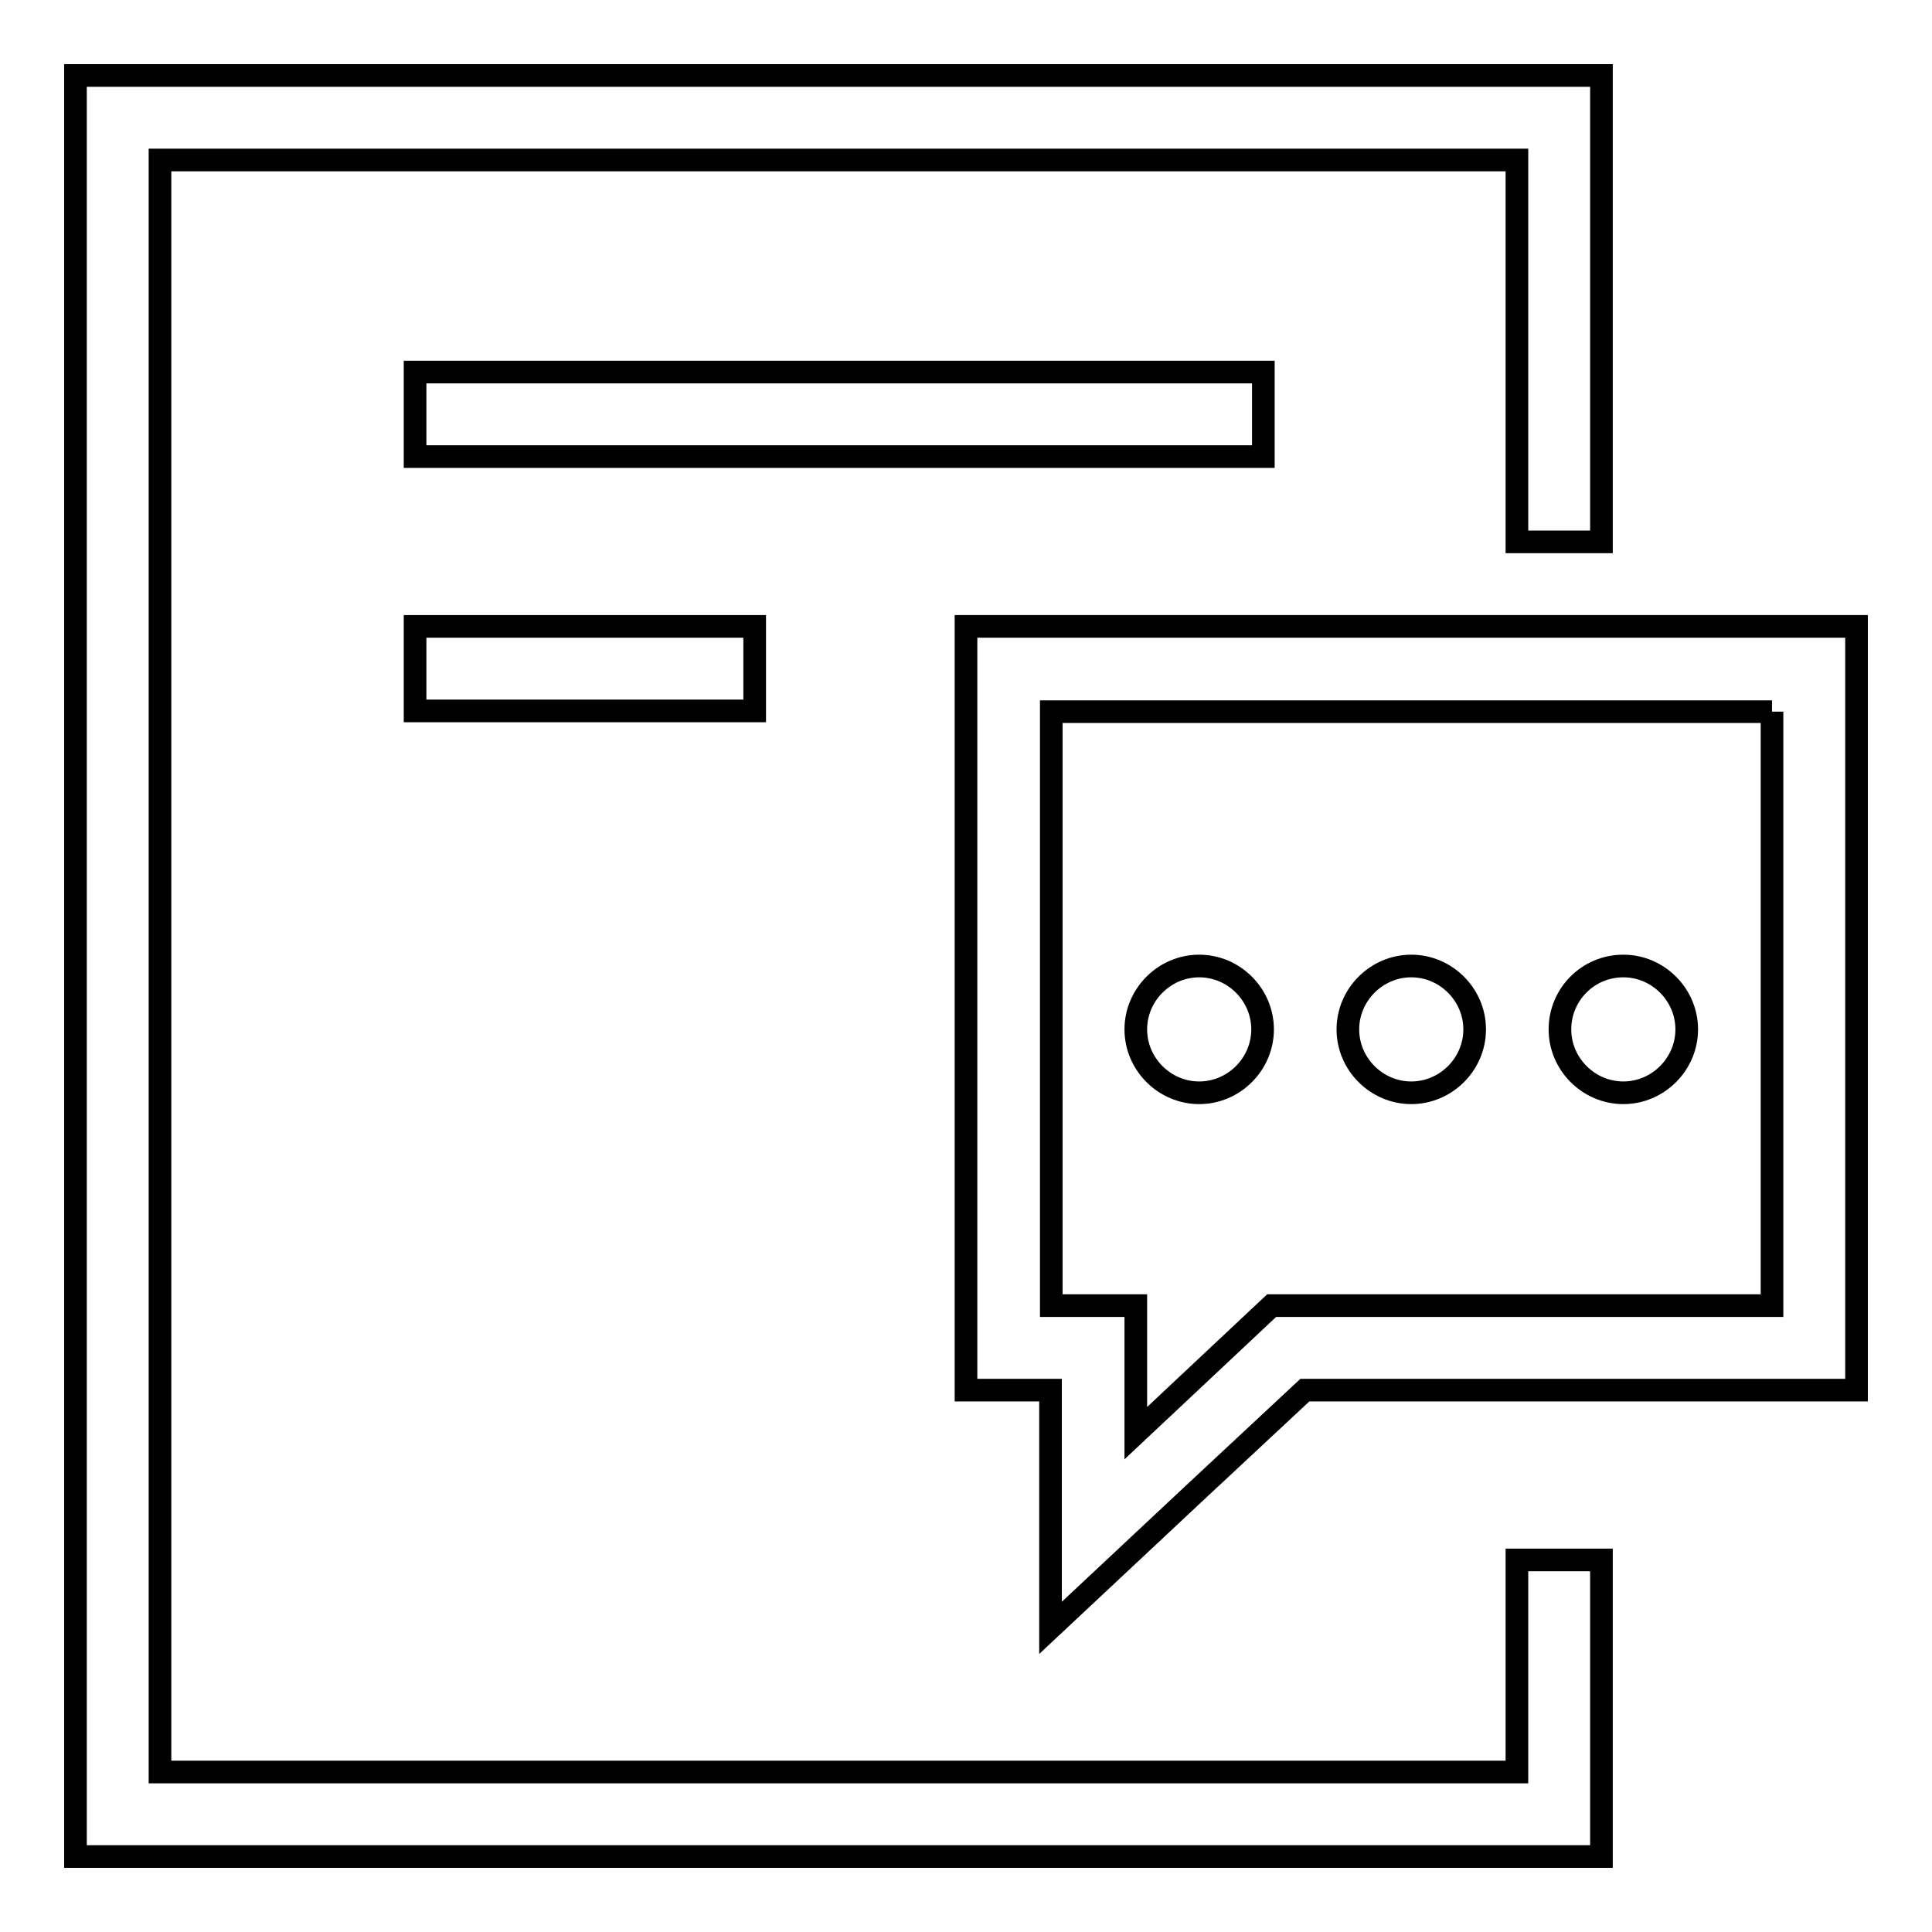
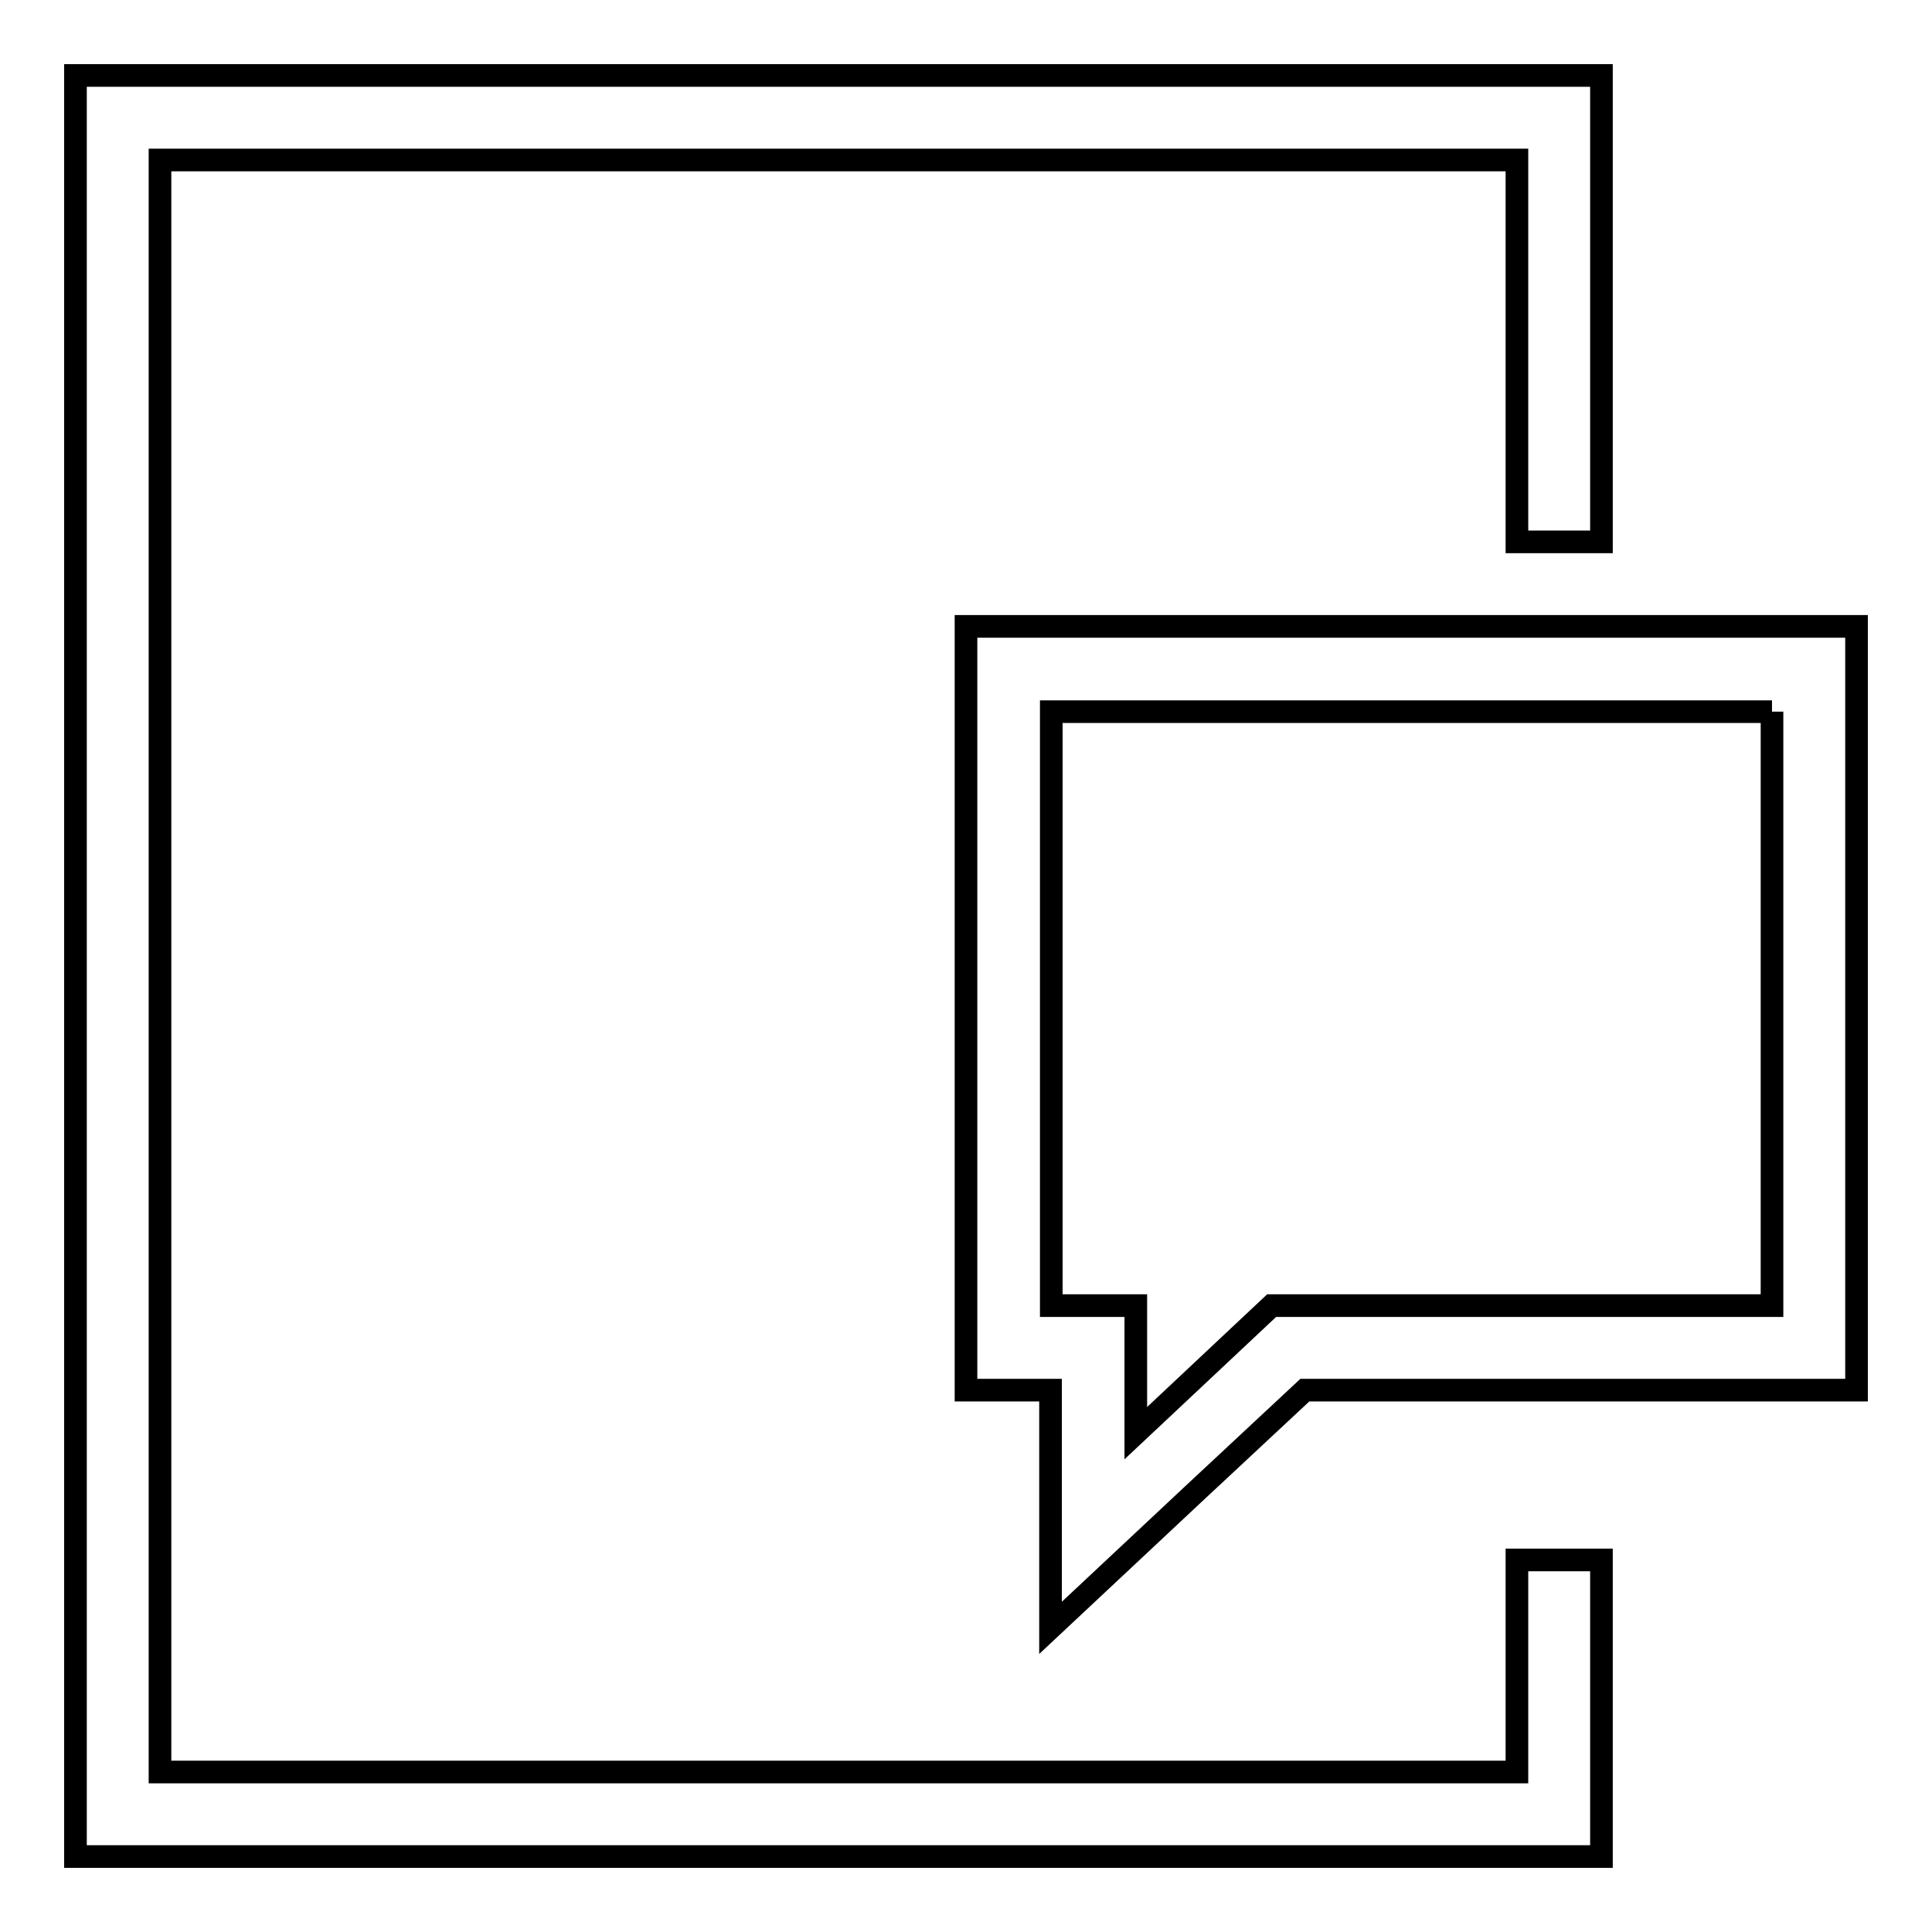
<svg xmlns="http://www.w3.org/2000/svg" version="1.1" x="0px" y="0px" viewBox="0 0 256 256" enable-background="new 0 0 256 256" xml:space="preserve">
  <g>
    <g>
-       <path stroke-width="3" fill-opacity="0" stroke="#000000" d="M150.5,136.4c0,4.6,3.8,8.4,8.4,8.4s8.4-3.8,8.4-8.4c0-4.6-3.8-8.4-8.4-8.4S150.5,131.8,150.5,136.4z" />
-       <path stroke-width="3" fill-opacity="0" stroke="#000000" d="M178.6,136.4c0,4.6,3.8,8.4,8.4,8.4s8.4-3.8,8.4-8.4c0-4.6-3.8-8.4-8.4-8.4S178.6,131.8,178.6,136.4z" />
-       <path stroke-width="3" fill-opacity="0" stroke="#000000" d="M206.7,136.4c0,4.6,3.8,8.4,8.4,8.4s8.4-3.8,8.4-8.4c0-4.6-3.8-8.4-8.4-8.4C210.4,128,206.7,131.8,206.7,136.4z" />
      <path stroke-width="3" fill-opacity="0" stroke="#000000" d="M234.8,94.3V173h-66.3l-18,16.9V173h-11.2V94.3H234.8 M246,83h-11.2h-95.5H128v11.2V173v11.2h11.2v5.6v25.9l18.9-17.7l14.8-13.8h61.8H246V173V94.3V83L246,83z" />
-       <path stroke-width="3" fill-opacity="0" stroke="#000000" d="M55,60.6V49.3h112.4v11.2H55z" />
-       <path stroke-width="3" fill-opacity="0" stroke="#000000" d="M55,94.3V83h45v11.2H55z" />
      <path stroke-width="3" fill-opacity="0" stroke="#000000" d="M201,206.7v28.1H21.2V21.2h179.8v50.6h11.2V21.2V10H201H21.2H10v11.2v213.5V246h11.2h179.8h11.2v-11.2v-28.1H201z" />
    </g>
  </g>
</svg>